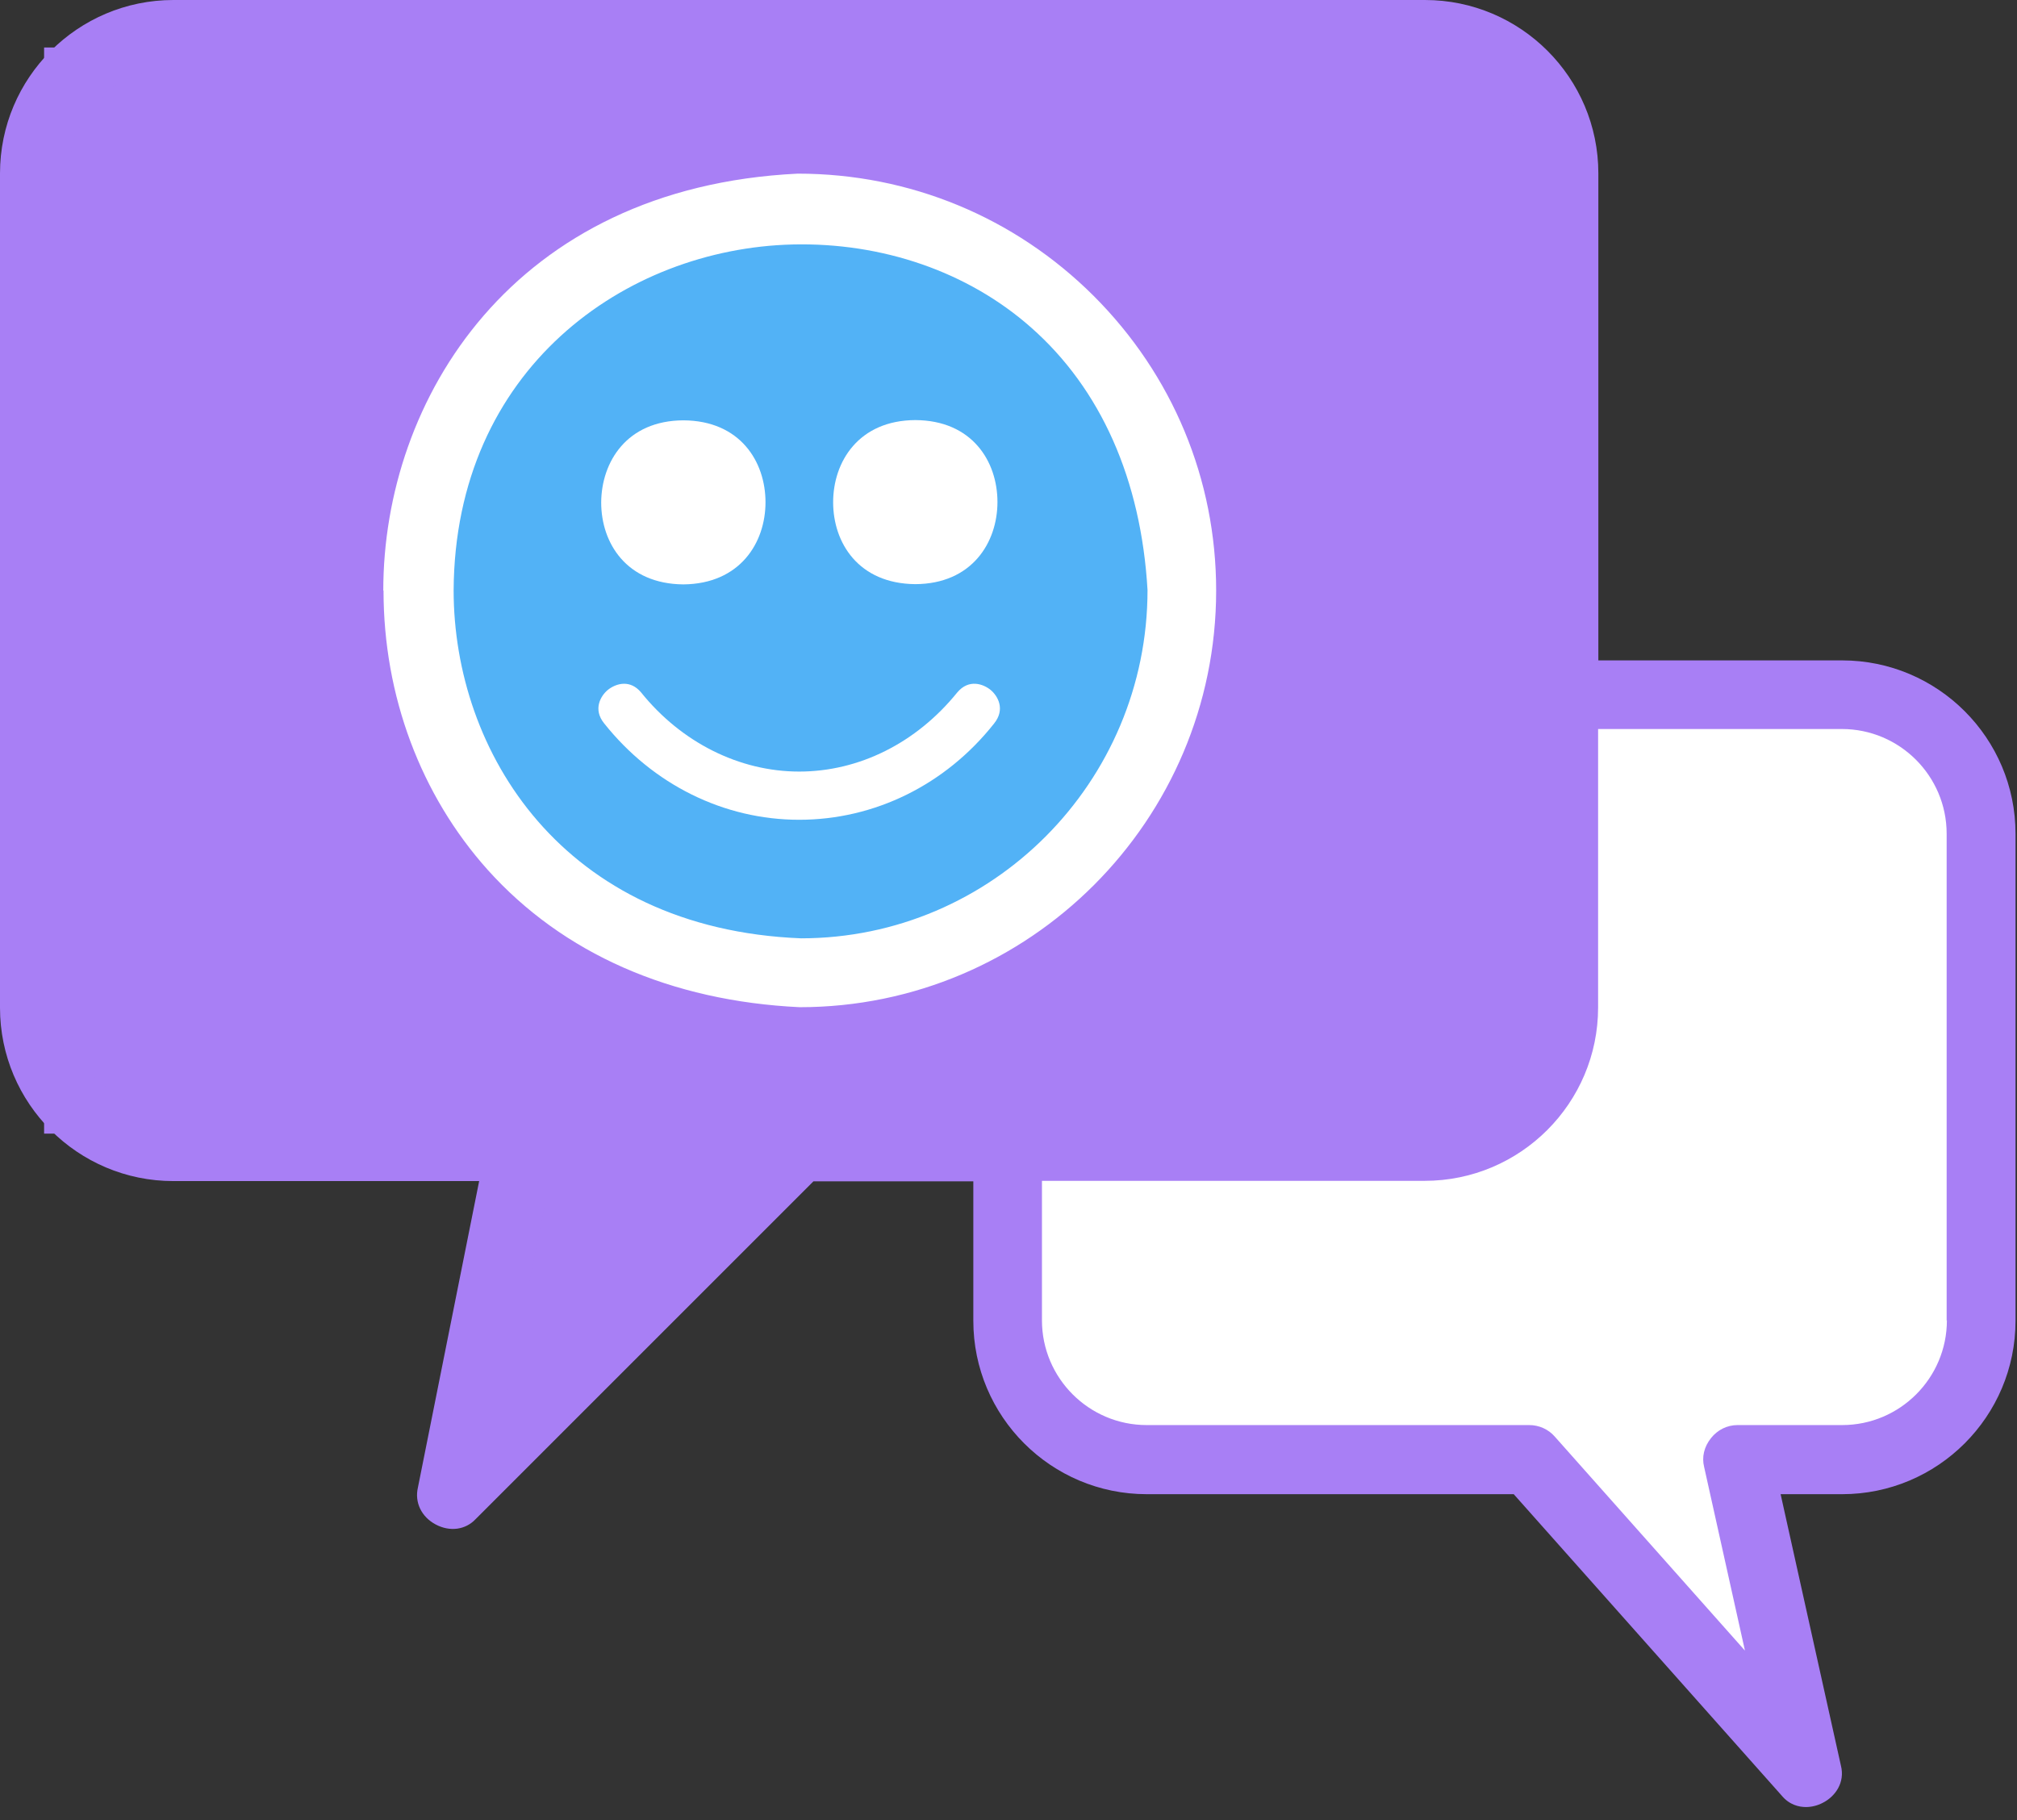
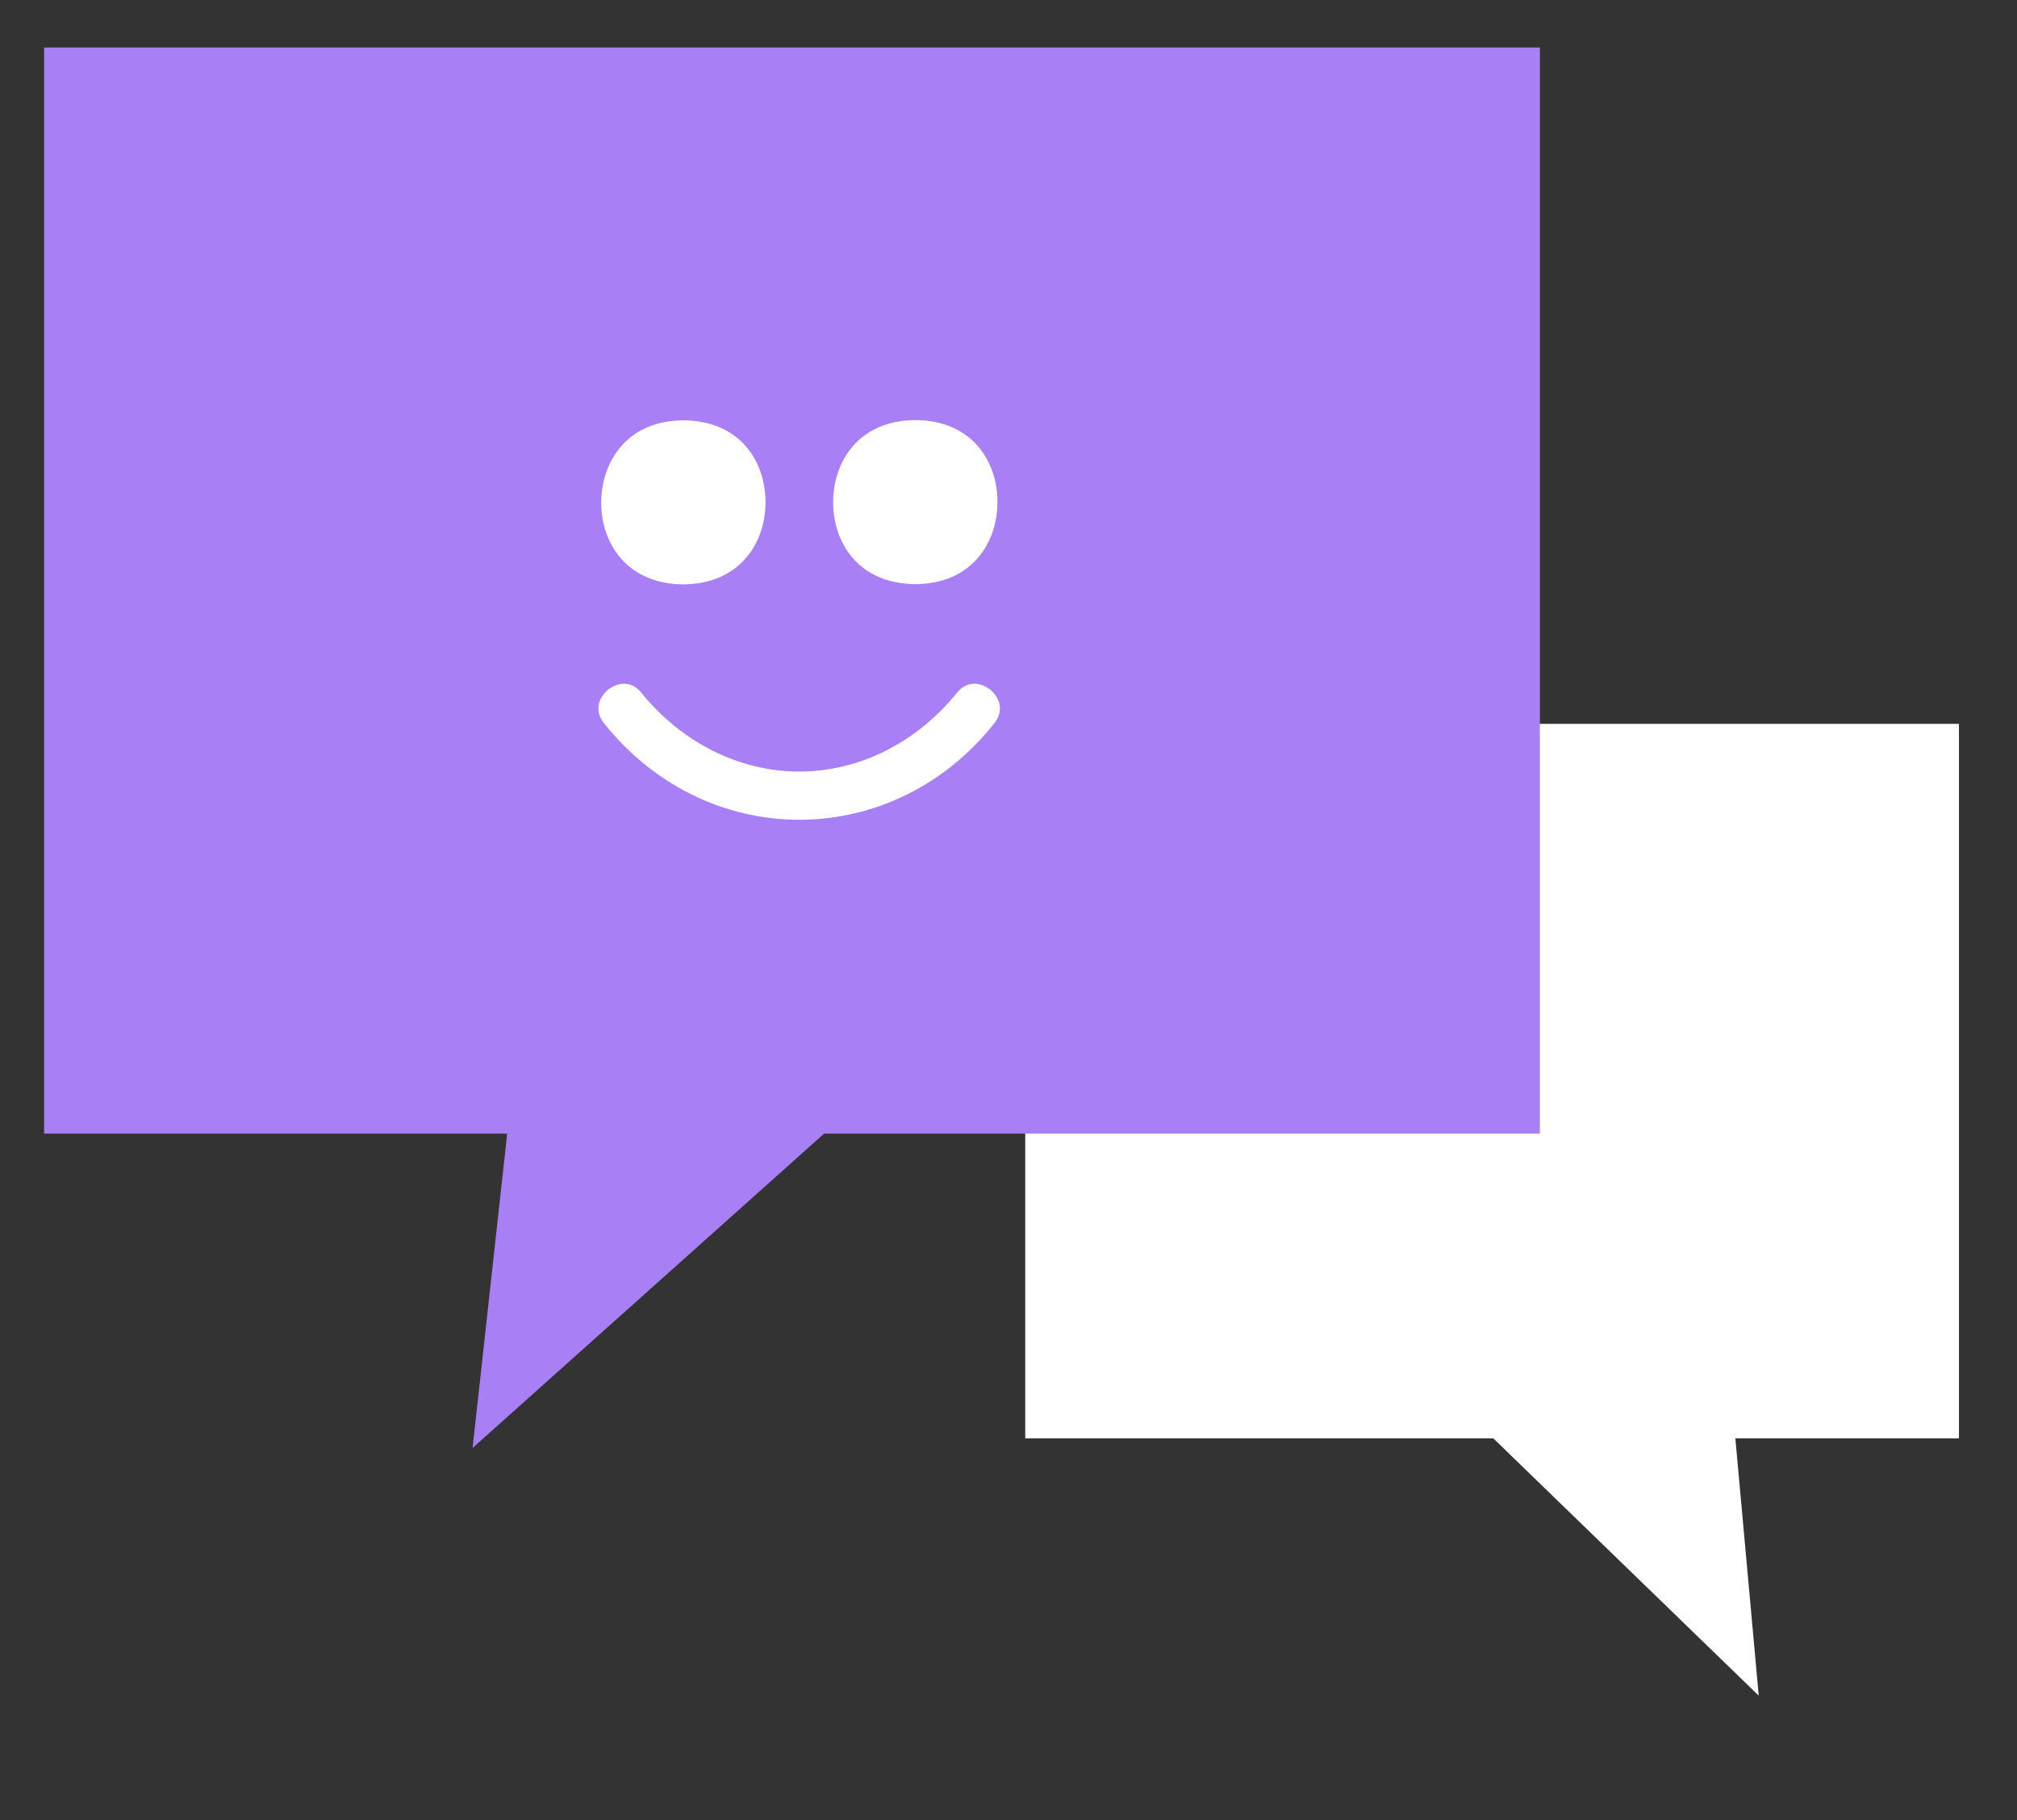
<svg xmlns="http://www.w3.org/2000/svg" width="82" height="74" viewBox="0 0 82 74" fill="none">
  <rect x="0" y="0" width="82" height="74" fill="#333333" stroke="none" />
  <path d="M79.64 29.43H41.68V58.48H60.71L71.5 68.94L70.55 58.48H79.64V29.43Z" fill="white" />
  <path d="M62.603 1.93H1.793V46.09H20.613L20.603 46.24L19.213 58.87L33.503 46.09H62.603V1.93Z" fill="#A87FF5" />
-   <path d="M32.383 40.67C41.369 40.67 48.653 33.386 48.653 24.4C48.653 15.415 41.369 8.13 32.383 8.13C23.398 8.13 16.113 15.415 16.113 24.4C16.113 33.386 23.398 40.67 32.383 40.67Z" fill="#52B2F6" />
-   <path d="M15.592 24.01C15.592 28.29 17.102 32.32 19.822 35.36C22.882 38.77 27.272 40.7 32.512 40.95C41.842 40.95 49.442 33.35 49.442 24.01C49.442 19.49 47.672 15.24 44.462 12.03C41.252 8.83 36.982 7.06 32.432 7.06C20.852 7.62 15.582 16.24 15.582 24.01H15.592ZM32.212 9.94C35.872 9.85 39.352 11.05 41.912 13.31C44.752 15.81 46.392 19.5 46.652 23.99C46.652 31.8 40.332 38.15 32.562 38.15C22.862 37.76 18.442 30.55 18.442 24C18.492 15 25.412 10.11 32.222 9.94H32.212Z" fill="white" />
  <path d="M32.491 33.33C35.551 33.33 38.441 31.91 40.411 29.42C40.891 28.83 40.551 28.28 40.271 28.05C39.991 27.82 39.391 27.58 38.911 28.16C37.251 30.21 34.921 31.37 32.491 31.37C30.061 31.37 27.701 30.19 26.061 28.15C25.841 27.89 25.601 27.8 25.371 27.8C25.101 27.8 24.861 27.93 24.711 28.05C24.431 28.28 24.091 28.83 24.561 29.41C26.541 31.9 29.431 33.33 32.491 33.33Z" fill="white" />
-   <path d="M81.94 33.9C81.94 30.01 78.78 26.85 74.89 26.85H64.98V7.05C64.98 3.16 61.82 0 57.93 0H7.05C3.16 0 0 3.16 0 7.05V40.97C0 44.86 3.16 48.02 7.05 48.02H19.48L16.99 60.48C16.85 61.08 17.13 61.67 17.71 61.98C18.29 62.29 18.93 62.2 19.34 61.76L33.07 48.03H39.57V53.7C39.57 57.59 42.73 60.75 46.62 60.75H61.54L72.43 73C72.75 73.39 73.15 73.47 73.42 73.47C73.65 73.47 73.89 73.41 74.1 73.3C74.6 73.05 75.02 72.48 74.84 71.78L72.39 60.75H74.89C78.78 60.75 81.94 57.59 81.94 53.7V33.91V33.9ZM32.49 45.22C32.12 45.22 31.77 45.37 31.5 45.63L20.63 56.5L22.55 46.89C22.64 46.49 22.53 46.07 22.26 45.74C21.99 45.41 21.61 45.22 21.22 45.22H7.05C4.7 45.22 2.79 43.31 2.79 40.96V7.04C2.79 4.69 4.7 2.78 7.05 2.78H57.93C60.28 2.78 62.19 4.69 62.19 7.04V40.96C62.19 43.31 60.28 45.22 57.93 45.22H32.49ZM79.15 53.68C79.15 56.03 77.24 57.94 74.89 57.94H70.64C70.22 57.94 69.83 58.13 69.56 58.47C69.28 58.82 69.18 59.24 69.28 59.64L70.94 67.11L63.21 58.41C62.95 58.11 62.57 57.94 62.17 57.94H46.62C44.27 57.94 42.36 56.03 42.36 53.68V48.01H57.92C61.81 48.01 64.97 44.85 64.97 40.96V29.64H74.88C77.23 29.64 79.14 31.55 79.14 33.9V53.69L79.15 53.68Z" fill="#A87FF5" />
  <path d="M31.121 20.42C31.121 18.77 30.091 17.1 27.781 17.09C25.481 17.1 24.451 18.78 24.441 20.43C24.441 22.08 25.471 23.74 27.781 23.76C30.081 23.74 31.121 22.07 31.121 20.42Z" fill="white" />
  <path d="M37.211 17.08C34.911 17.09 33.871 18.77 33.871 20.42C33.871 22.07 34.901 23.73 37.211 23.75C39.511 23.74 40.551 22.06 40.551 20.41C40.551 18.76 39.521 17.09 37.211 17.08Z" fill="white" />
</svg>